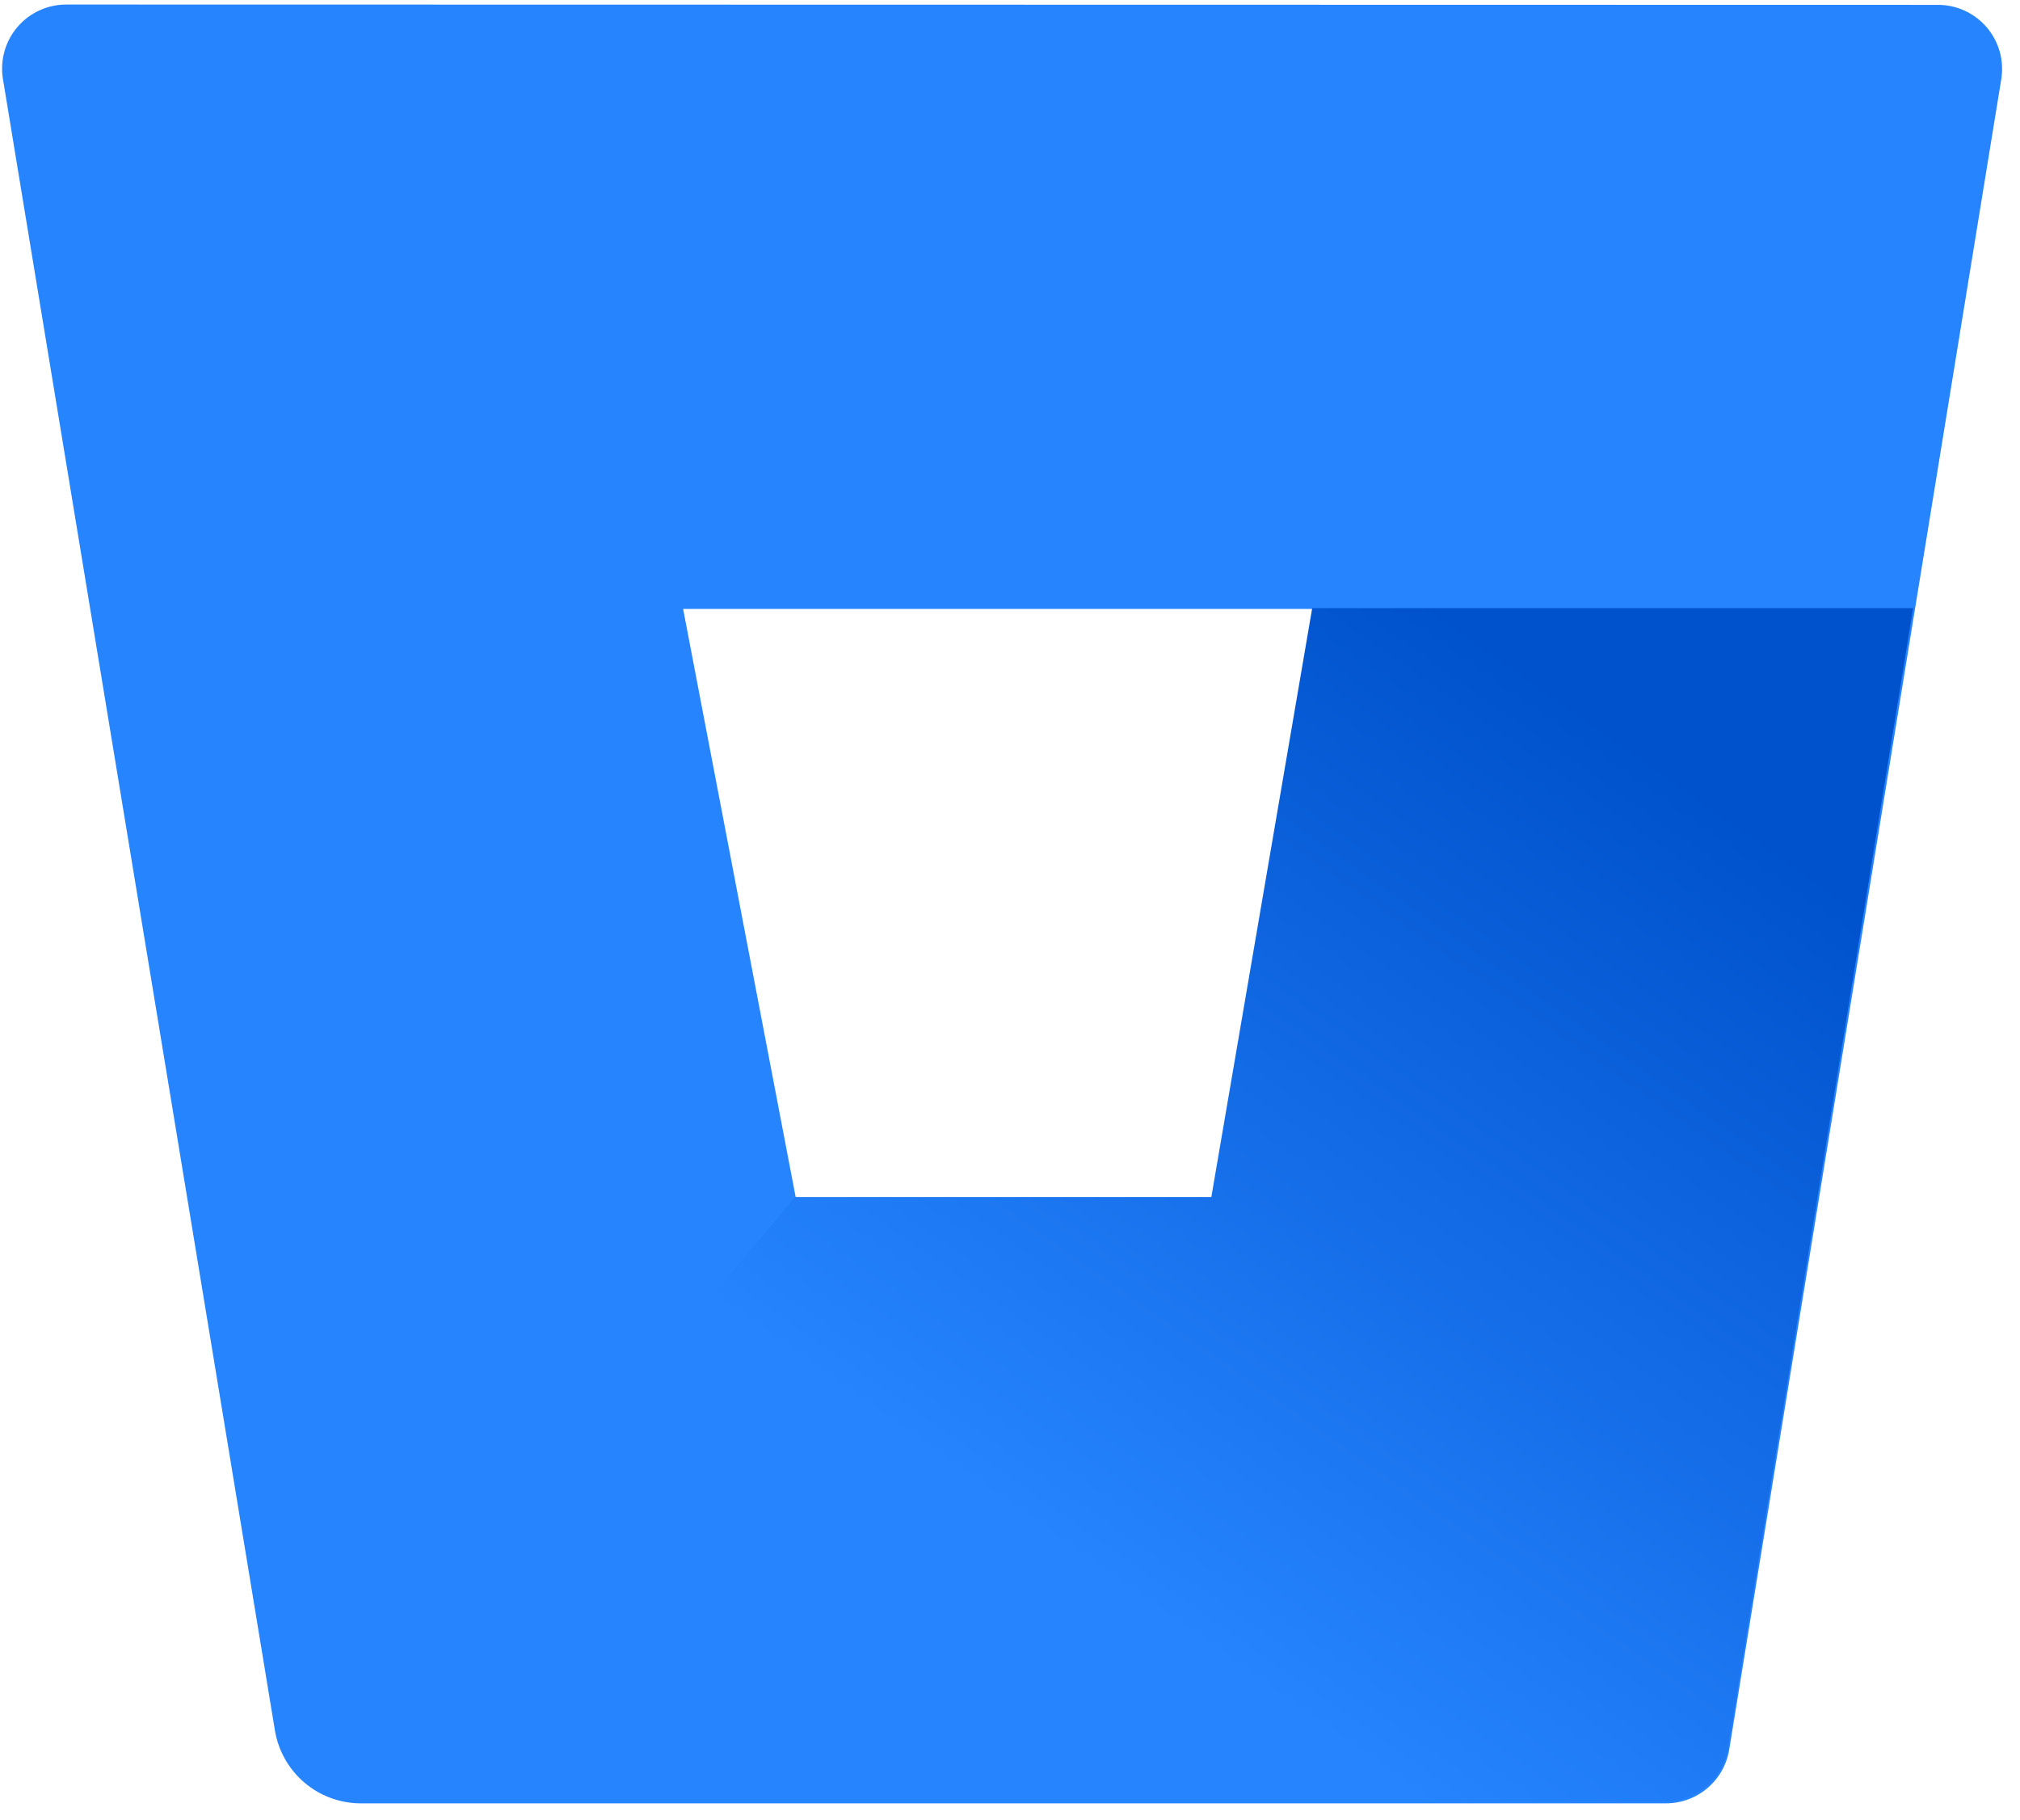
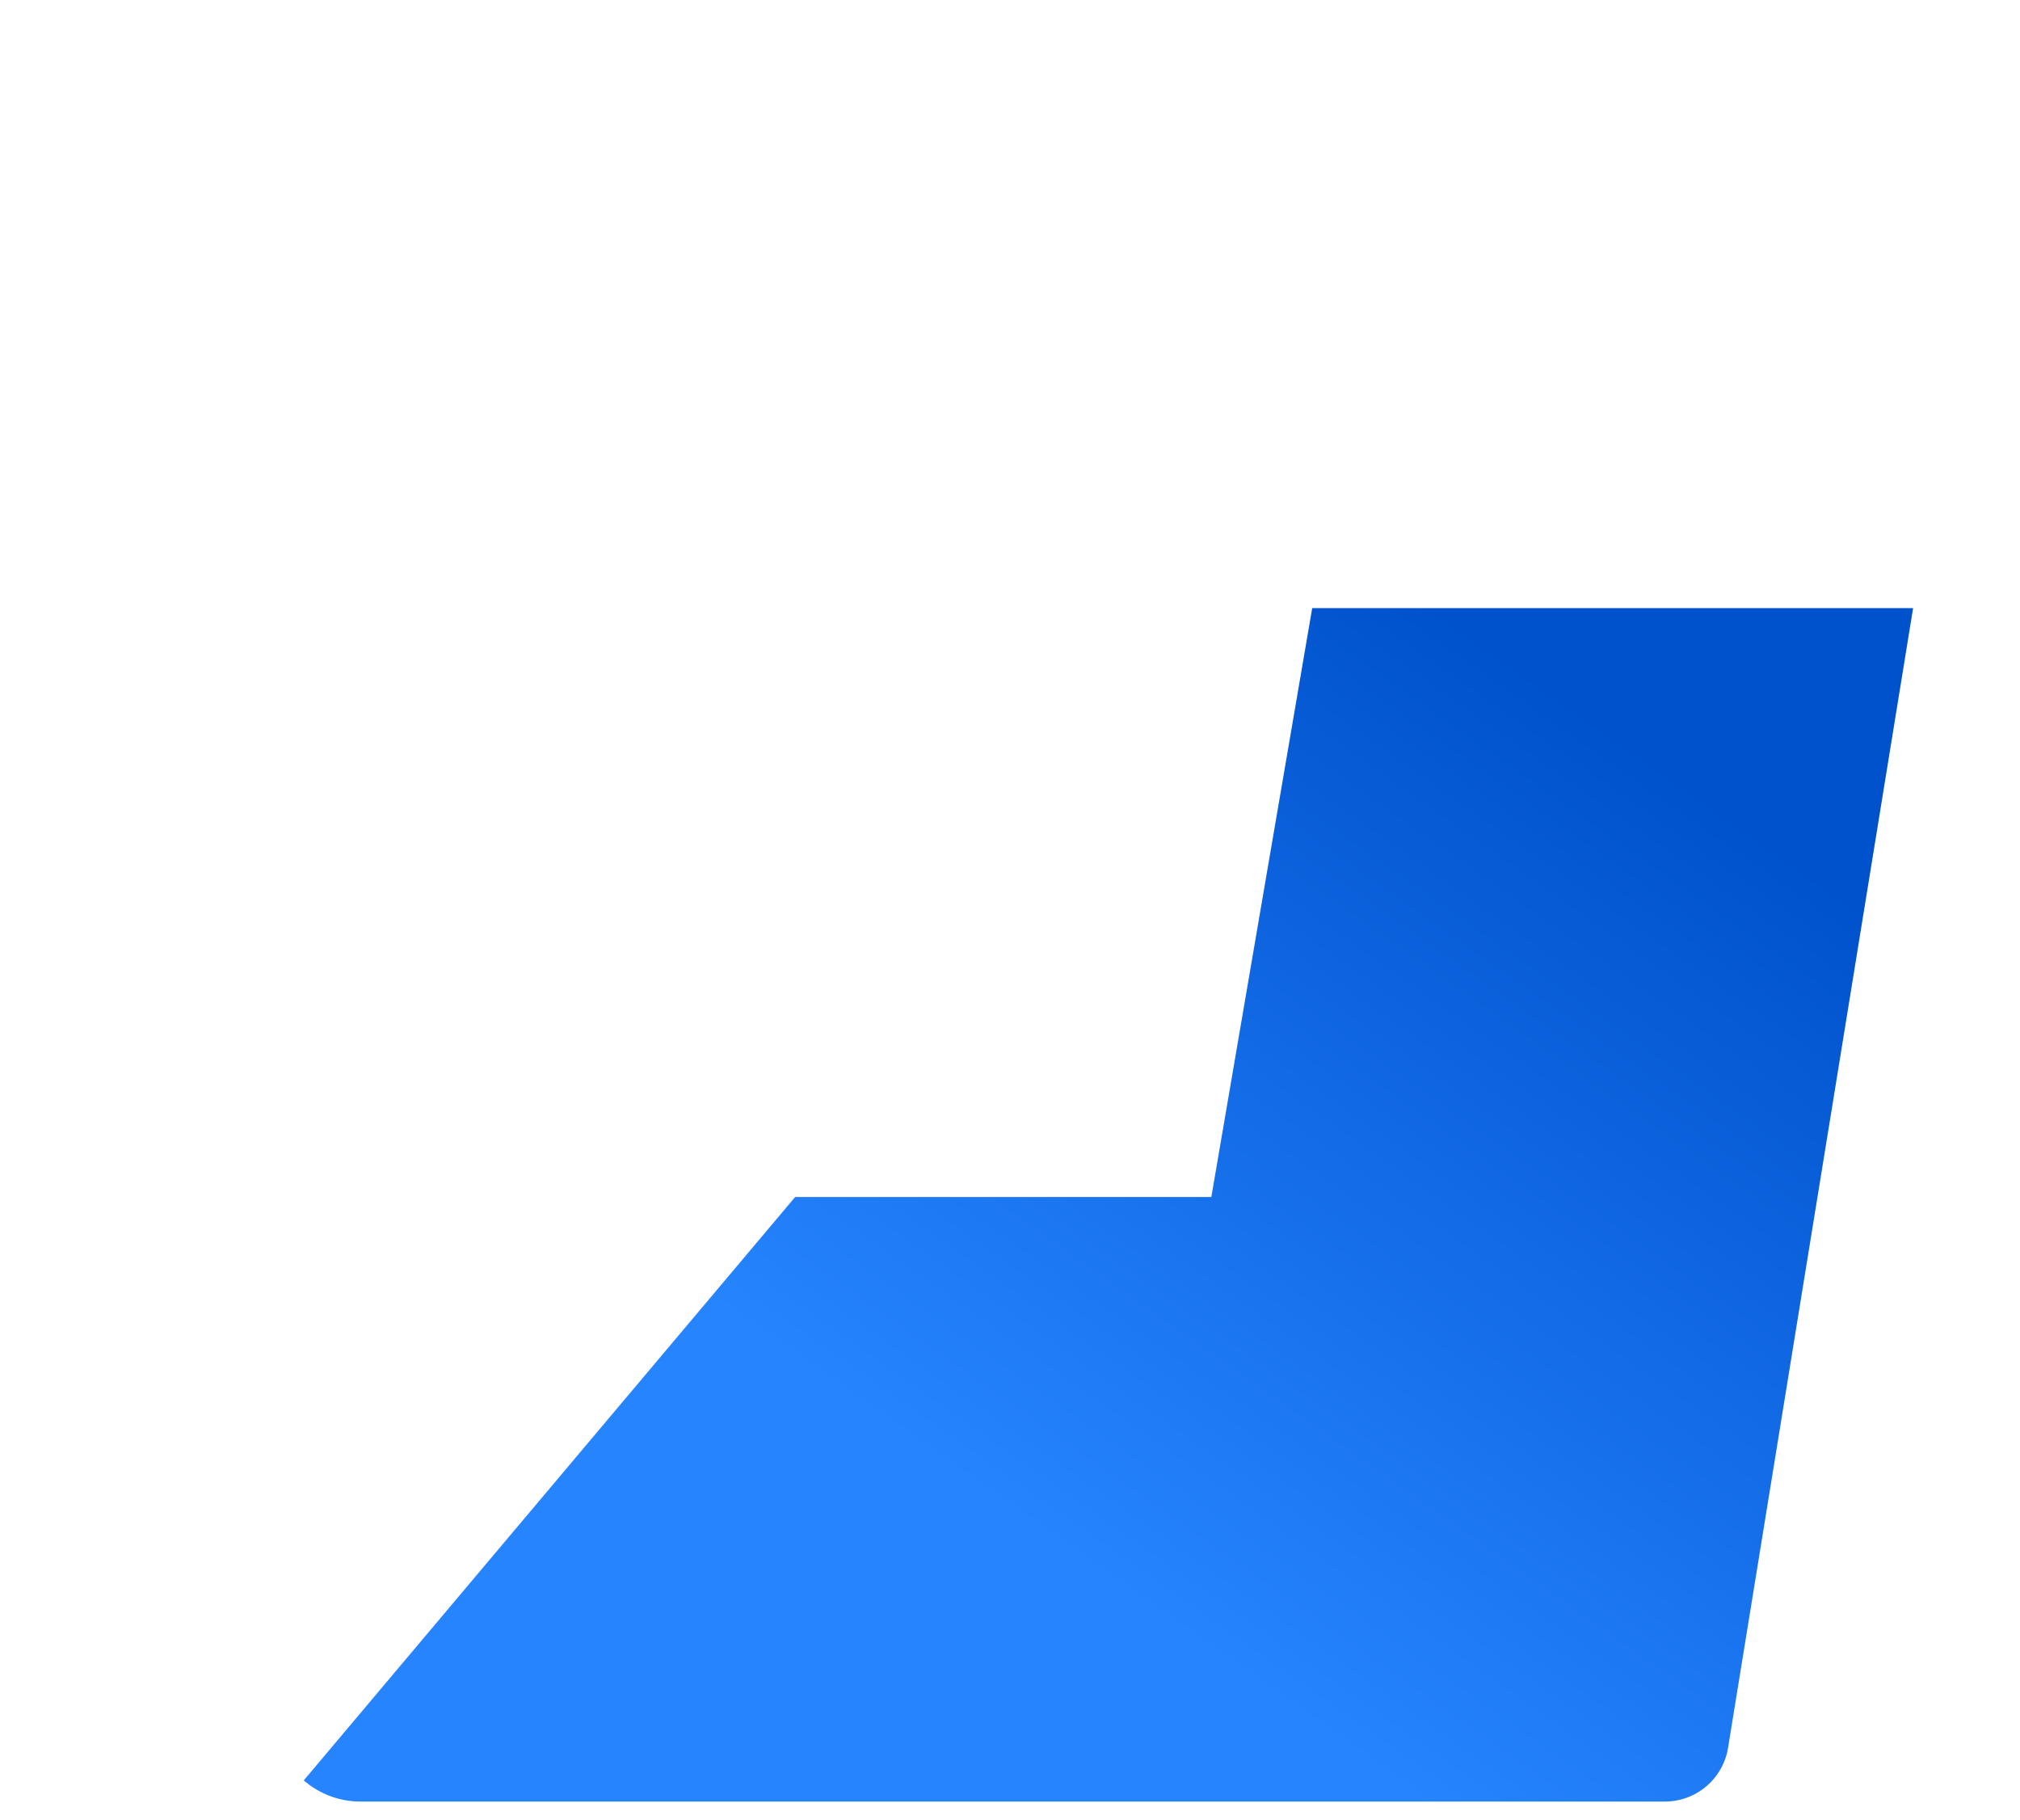
<svg xmlns="http://www.w3.org/2000/svg" width="101" height="91" viewBox="0 0 101 91" fill="none">
-   <path d="M3.35 0.227C2.882 0.221 2.419 0.318 1.992 0.51C1.566 0.702 1.187 0.985 0.882 1.339C0.576 1.693 0.352 2.11 0.225 2.56C0.098 3.01 0.071 3.483 0.146 3.944L13.747 86.512C13.916 87.522 14.437 88.441 15.216 89.106C15.995 89.771 16.984 90.14 18.008 90.148H83.258C84.026 90.158 84.772 89.892 85.36 89.398C85.948 88.904 86.339 88.215 86.462 87.457L100.063 3.961C100.138 3.499 100.111 3.027 99.984 2.576C99.857 2.126 99.632 1.71 99.327 1.356C99.022 1.001 98.642 0.718 98.216 0.526C97.79 0.334 97.326 0.238 96.859 0.244L3.35 0.227ZM60.621 59.902H39.795L34.156 30.441H65.668L60.621 59.902Z" fill="#2684FF" />
  <path d="M95.655 30.4H65.61L60.567 59.837H39.758L15.187 89.002C15.966 89.676 16.959 90.05 17.988 90.059H83.202C83.969 90.069 84.715 89.802 85.302 89.309C85.89 88.815 86.281 88.127 86.403 87.37L95.655 30.4Z" fill="url(#paint0_linear_177_10158)" />
  <defs>
    <linearGradient id="paint0_linear_177_10158" x1="102.602" y1="38.644" x2="67.895" y2="87.924" gradientUnits="userSpaceOnUse">
      <stop offset="0.18" stop-color="#0052CC" />
      <stop offset="1" stop-color="#2684FF" />
    </linearGradient>
  </defs>
</svg>